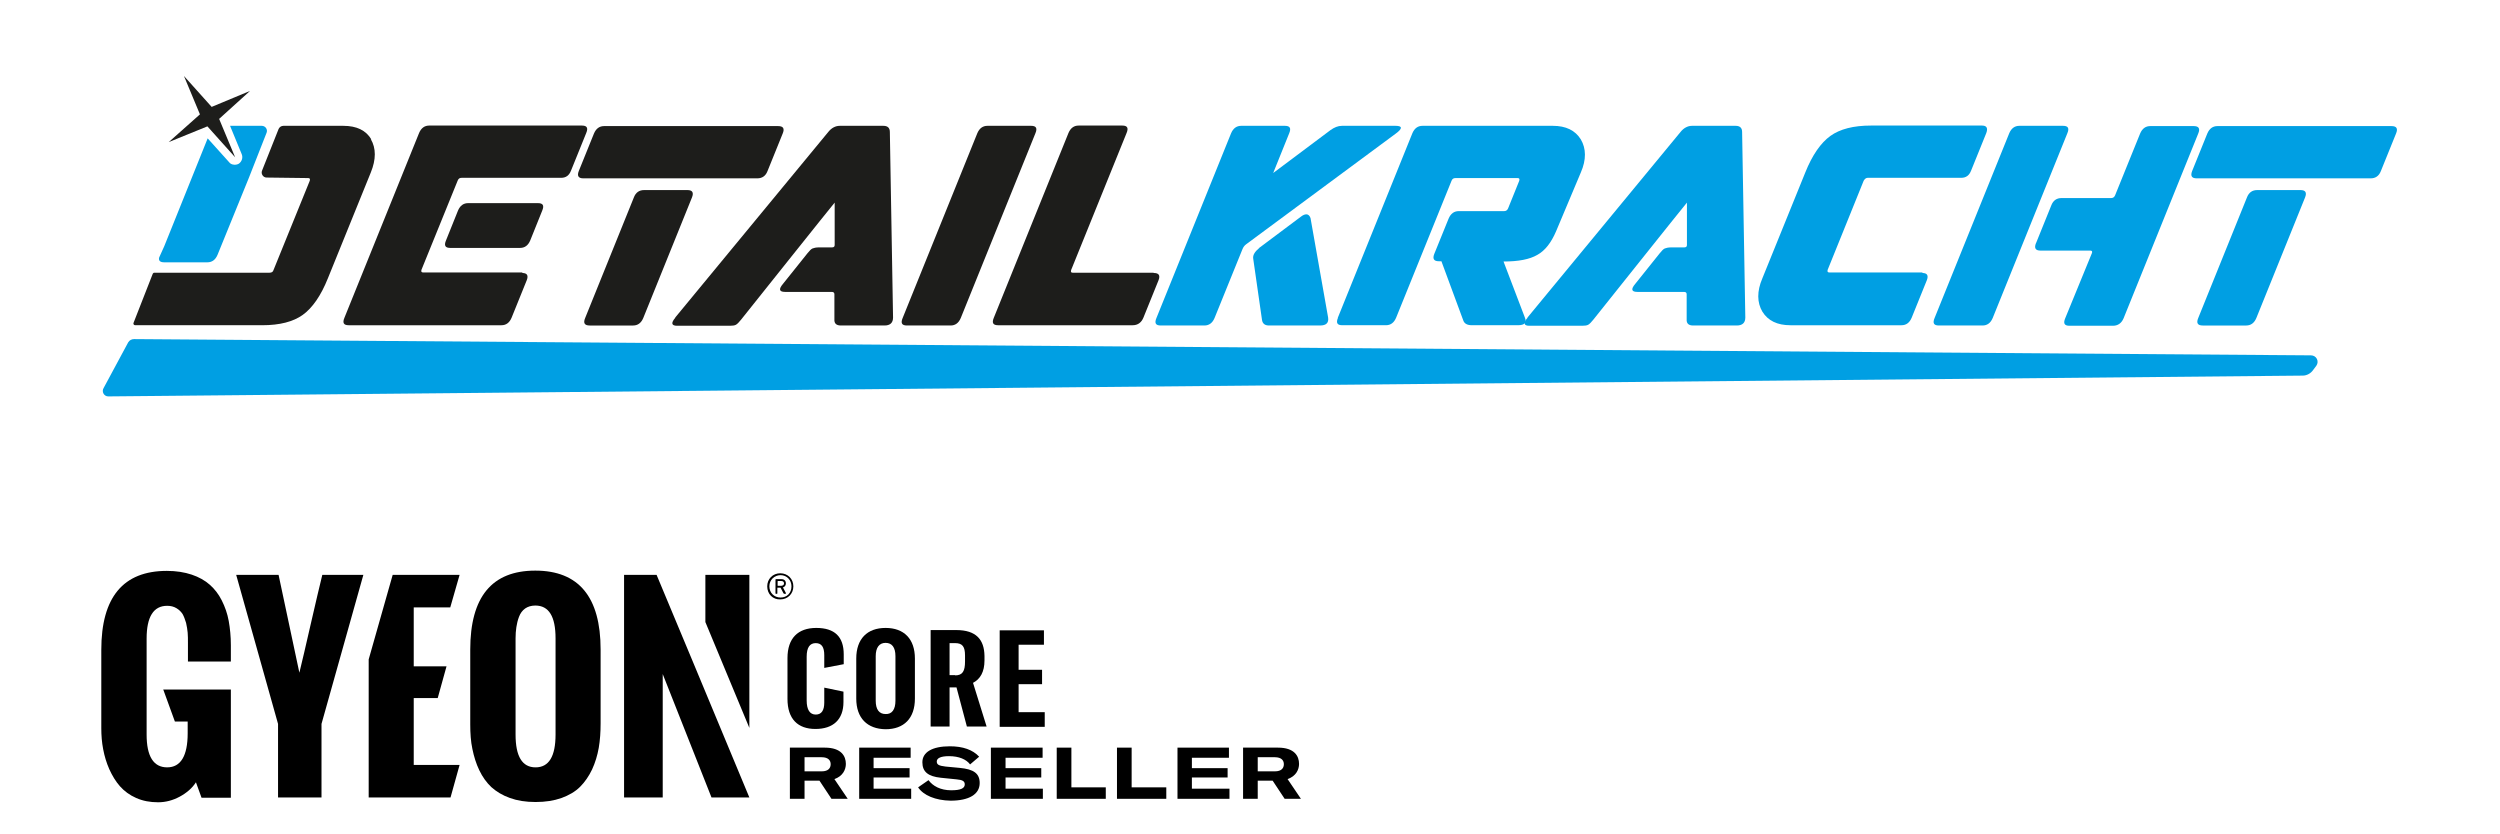
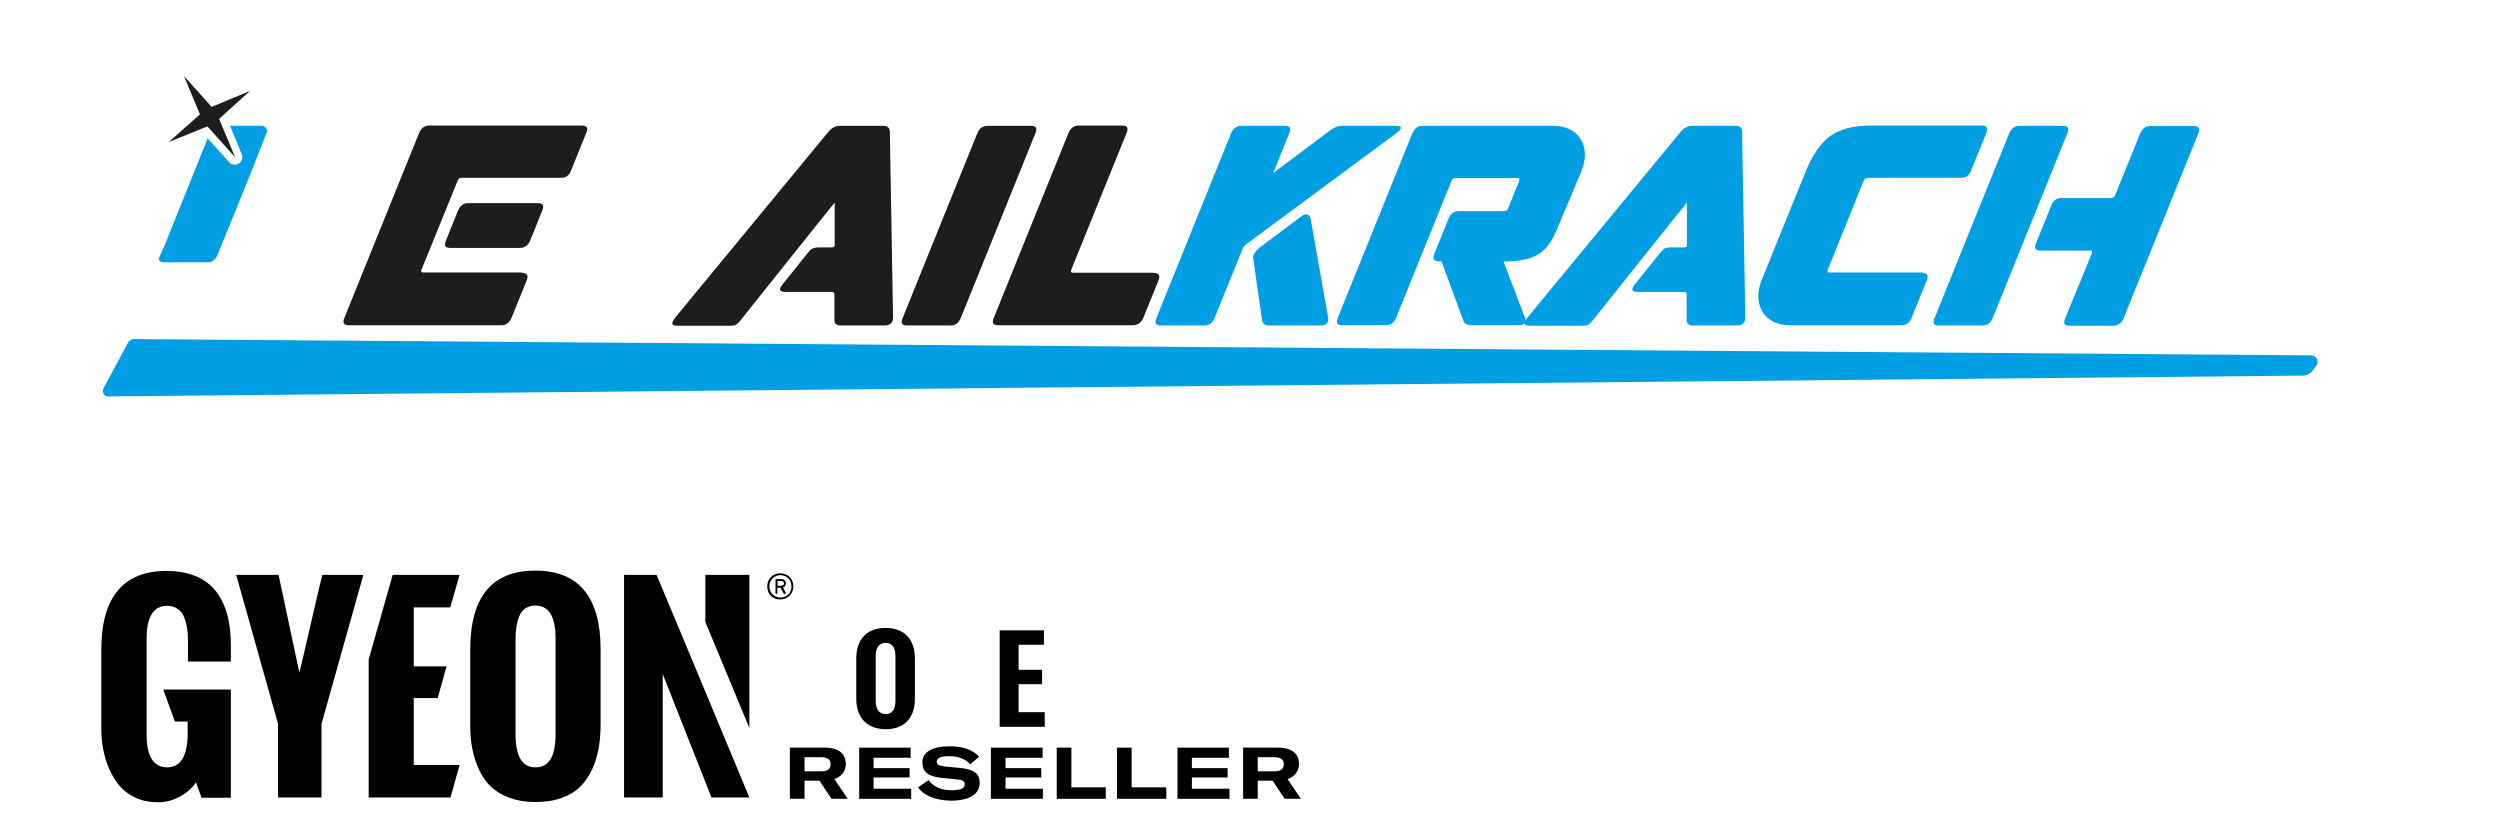
<svg xmlns="http://www.w3.org/2000/svg" viewBox="0 0 937.8 313" version="1.1" id="Laag_1">
  <defs>
    <style>
      .st0 {
        fill: #1d1d1b;
      }

      .st1 {
        fill: #009fe3;
      }
    </style>
  </defs>
  <g>
    <path d="M195.9,102.4c1.8,0,2.4.9,1.7,2.7l-5.7,14.1c-.8,1.9-2.1,2.8-3.8,2.8h-57.3c-1.9,0-2.4-.9-1.6-2.8l28-69.3c.8-1.9,2.1-2.8,3.8-2.8h57.3c1.9,0,2.4.9,1.6,2.8l-5.7,14.1c-.7,1.8-1.9,2.7-3.7,2.7h-37.3c-.8,0-1.2.3-1.5,1l-13.6,33.5c-.2.7,0,1,.6,1h37.3l-.1.2h0ZM171.8,79c.8-1.9,2.1-2.8,3.8-2.8h26.2c1.9,0,2.4.9,1.6,2.8l-4.5,11.2c-.8,1.9-2.1,2.8-3.8,2.8h-26.2c-1.9,0-2.4-.9-1.6-2.8l4.5-11.2Z" class="st0" />
-     <path d="M218.8,66.9c-1.8,0-2.4-.9-1.7-2.7l5.7-14.1c.8-1.9,2.1-2.8,3.8-2.8h65.3c1.9,0,2.5.9,1.7,2.8l-5.7,14.1c-.7,1.8-2,2.7-3.8,2.7h-65.3ZM257.9,71.3c1.8,0,2.4.9,1.7,2.7l-18.3,45.3c-.8,1.9-2.1,2.8-3.8,2.8h-16.3c-1.9,0-2.5-.9-1.7-2.8l18.3-45.3c.7-1.8,2-2.7,3.8-2.7h16.3Z" class="st0" />
    <path d="M253.3,119.1l57.4-69.6c1.2-1.5,2.7-2.3,4.3-2.3h16.4c1.6,0,2.4.8,2.4,2.3l1.2,69.6c0,2-1.1,3-3.2,3h-16.4c-1.7,0-2.5-.8-2.4-2.3v-9.4c0-.6-.3-.9-1-.9h-17.5c-2.2,0-2.5-1-.8-3l9.2-11.5c.8-1,1.4-1.6,1.9-1.8.5-.2,1.3-.4,2.4-.4h4.9c.7,0,1-.3,1-.9v-15.9c-.1,0-35.1,43.9-35.1,43.9-.8,1-1.4,1.6-1.9,1.9s-1.3.4-2.3.4h-19.8c-2.1,0-2.4-1-.7-3v-.1h0Z" class="st0" />
    <path d="M366.6,50c.8-1.9,2.1-2.8,3.8-2.8h16.4c1.9,0,2.4.9,1.6,2.8l-28,69.3c-.8,1.9-2.1,2.8-3.8,2.8h-16.4c-1.9,0-2.4-.9-1.6-2.8l28-69.3Z" class="st0" />
    <path d="M432.8,102.4c1.9,0,2.5.9,1.8,2.7l-5.7,14.1c-.8,1.9-2.2,2.8-4,2.8h-50.5c-1.9,0-2.4-.9-1.6-2.8l28-69.3c.8-1.9,2.1-2.8,3.8-2.8h16.4c1.9,0,2.4.9,1.6,2.8l-20.8,51.4c-.2.7,0,1,.6,1h30.3l.1.1h0Z" class="st0" />
    <path d="M433.8,119.3l28-69.3c.8-1.9,2.1-2.8,3.8-2.8h16.4c1.9,0,2.4.9,1.6,2.8l-6,14.9,21.5-16.1c1.4-1,2.8-1.6,4.3-1.6h20.1c2.6,0,2.7,1,.1,2.9l-56.1,41.5c-.7.5-1.1,1.1-1.4,1.8l-10.5,25.9c-.8,1.9-2.1,2.8-3.8,2.8h-16.4c-1.9,0-2.4-.9-1.6-2.8h0Z" class="st1" />
    <path d="M472.2,93.1l15.9-11.9c.8-.6,1.4-.8,2-.8s1.2.5,1.5,1.4l6.6,37.3c.3,2-.7,3-3,3h-19.2c-1.5,0-2.4-.7-2.6-2.1l-3.3-23c-.2-1.3.6-2.6,2.3-4l-.2.1h0Z" class="st1" />
    <path d="M501.8,119.3l28-69.3c.8-1.9,2.1-2.8,3.8-2.8h48.9c4.9,0,8.4,1.7,10.5,5.1,2,3.4,2.1,7.6,0,12.4l-9.3,22.1c-1.8,4.2-4.1,7.2-7,8.8-2.9,1.7-7.1,2.5-12.7,2.5l8,21c.8,1.9,0,2.9-2.6,2.9h-17.3c-1.7,0-2.8-.6-3.2-1.8l-8.2-22.2h-1c-1.8,0-2.4-.9-1.7-2.7l5.4-13.3c.8-1.9,2.1-2.8,3.8-2.8h17c.7,0,1.2-.3,1.5-1l4.2-10.4c.2-.7,0-1-.6-1h-23.3c-.8,0-1.2.3-1.5,1l-20.8,51.4c-.8,1.9-2.1,2.8-3.8,2.8h-16.4c-1.9,0-2.4-.9-1.6-2.8l-.1.1h0Z" class="st1" />
    <path d="M573,119.1l57.4-69.6c1.2-1.5,2.7-2.3,4.3-2.3h16.4c1.6,0,2.4.8,2.4,2.3l1.2,69.6c0,2-1.1,3-3.2,3h-16.4c-1.7,0-2.5-.8-2.4-2.3v-9.4c0-.6-.3-.9-1-.9h-17.5c-2.2,0-2.5-1-.8-3l9.2-11.5c.8-1,1.4-1.6,1.9-1.8.5-.2,1.3-.4,2.4-.4h4.9c.7,0,1-.3,1-.9v-15.9c-.1,0-35.1,43.9-35.1,43.9-.8,1-1.4,1.6-1.9,1.9s-1.3.4-2.3.4h-19.8c-2.1,0-2.4-1-.7-3v-.1h0Z" class="st1" />
    <path d="M721.1,102.4c1.8,0,2.4.9,1.7,2.7l-5.7,14.1c-.8,1.9-2.1,2.8-3.8,2.8h-41.7c-4.9,0-8.4-1.7-10.5-5.1-2-3.4-2.1-7.6,0-12.5l16.1-39.7c2.6-6.5,5.8-11.1,9.4-13.7,3.6-2.6,8.7-3.9,15.2-3.9h41.7c1.7,0,2.3.9,1.6,2.8l-5.7,14.1c-.7,1.8-1.9,2.7-3.7,2.7h-35.1c-.6,0-1.1.4-1.5,1.1l-13.5,33.4c-.2.7,0,1,.6,1h35l-.1.2h0Z" class="st1" />
    <path d="M725.7,119.3l28-69.3c.8-1.9,2.1-2.8,3.8-2.8h16.4c1.9,0,2.4.9,1.6,2.8l-28,69.3c-.8,1.9-2.1,2.8-3.8,2.8h-16.4c-1.9,0-2.4-.9-1.6-2.8ZM763.8,91.1l5.7-14.1c.7-1.8,2-2.7,3.8-2.7h18.6c.7,0,1.2-.3,1.5-1l9.4-23.2c.8-1.9,2.1-2.8,3.8-2.8h16.3c1.9,0,2.5.9,1.7,2.8l-28,69.3c-.8,1.9-2.2,2.8-4,2.8h-16.3c-1.9,0-2.4-.9-1.6-2.8l10-24.4c.3-.7,0-1-.6-1h-18.7c-1.8,0-2.4-.9-1.7-2.7l.1-.2h0Z" class="st1" />
-     <path d="M824,66.9c-1.8,0-2.4-.9-1.7-2.7l5.7-14.1c.8-1.9,2.1-2.8,3.8-2.8h65.3c1.9,0,2.5.9,1.7,2.8l-5.7,14.1c-.7,1.8-2,2.7-3.8,2.7h-65.3ZM863,71.3c1.8,0,2.4.9,1.7,2.7l-18.3,45.3c-.8,1.9-2.1,2.8-3.8,2.8h-16.3c-1.9,0-2.5-.9-1.7-2.8l18.3-45.3c.7-1.8,2-2.7,3.8-2.7h16.3Z" class="st1" />
-     <path d="M139.3,52.3c-2-3.4-5.5-5.1-10.5-5.1h-22.5c-.8,0-1.5.5-1.8,1.2l-6.2,15.6c-.5,1.2.4,2.6,1.7,2.6l15.6.2c.6,0,.8.3.6,1l-13.6,33.5c-.2.7-.7,1-1.5,1h-43.2c-.3,0-.5.2-.6.4l-7.2,18.4c-.2.4.1.9.6.9h47.7c6.5,0,11.6-1.3,15.2-3.9s6.8-7.2,9.4-13.7l16.1-39.7c2-4.9,2-9.1,0-12.5l.2.1h0Z" class="st0" />
    <path d="M98.4,47.2h-12.1l4.4,10.7c.5,1.3,0,2.7-1.1,3.5-.7.4-1.5.5-2.3.3-.5-.1-1-.4-1.3-.8l-8.1-9-16.3,40.5h0l-1.9,4.2c-.3,1.2.4,1.8,1.9,1.8h16.2c1.7,0,3-.9,3.8-2.8l11.8-29,6.6-16.8c.5-1.2-.4-2.6-1.8-2.6h.2Z" class="st1" />
  </g>
  <path d="M863.7,140.9l-823.1,7.8c-1.6,0-2.6-1.8-1.7-3.2l9.2-17.1c.5-.8,1.3-1.2,2.2-1.2l816.6,6.1c2,0,3.2,2.2,2,3.9l-1.2,1.6c-.9,1.3-2.4,2.1-3.9,2.1h-.1Z" class="st1" />
  <polygon points="79.4 40.1 93.8 34.1 82.2 44.6 88.2 59 77.8 47.4 63.3 53.3 75 42.9 69 28.5 79.4 40.1" class="st0" />
  <polygon points="260 248.45 246.3 215.65 234.1 215.65 234.1 299.15 248.6 299.15 248.6 252.85 266.9 299.15 281.1 299.15 281.1 299.15 260 248.45" />
  <polygon points="281.1 273.05 281.1 215.65 264.6 215.65 264.6 233.35 281.1 273.05" />
  <g>
    <path d="M61.2,258.55l4.4,12.1h4.8v4.4c0,8.5-2.6,12.8-7.7,12.8s-7.7-4.1-7.7-12.3v-36c0-8.2,2.6-12.3,7.7-12.3,1.4,0,2.5.3,3.5.9,1,.6,1.7,1.3,2.3,2.2.5.9.9,2,1.3,3.3.3,1.3.5,2.6.6,3.7s.1,2.4.1,3.8v7h16.1v-6.1c0-3.3-.3-6.3-.8-9.1-.5-2.8-1.4-5.3-2.6-7.7s-2.7-4.3-4.5-5.9c-1.8-1.6-4.1-2.9-6.8-3.8-2.7-.9-5.8-1.4-9.3-1.4-16.4,0-24.6,9.9-24.6,29.6v29.4c0,2.7.2,5.3.7,7.9s1.2,5,2.3,7.5c1.1,2.4,2.4,4.6,4,6.4s3.6,3.3,6.1,4.4,5.2,1.6,8.2,1.6c2.8,0,5.5-.7,8.1-2.1s4.7-3.2,6.1-5.4l2.1,5.8h11v-40.6h-25.4v-.1Z" />
    <polygon points="172.4 286.95 155.2 286.95 155.2 261.85 164.2 261.85 167.5 249.95 155.2 249.95 155.2 227.85 168.9 227.85 172.4 215.65 147.3 215.65 138.3 247.35 138.3 299.15 169 299.15 172.4 286.95" />
    <path d="M294.1,218.85c0-.5-.3-.9-1-.9h-1.3q-.1,0-.1.1v1.6q0,.1.1.1h1.3c.7-.1,1-.4,1-.9M291.1,222.75c-.2,0-.2-.1-.2-.2v-5.1c0-.2.1-.2.2-.2h2c1.1,0,1.7.6,1.7,1.6,0,.7-.4,1.3-1.1,1.5l1.1,2.1c.1.2,0,.3-.2.3h-.4c-.1,0-.2-.1-.3-.2l-1.1-2.1h-1.1q-.1,0-.1.1v2c0,.2-.1.2-.2.2h-.3ZM296.9,219.95c0-2.4-1.8-4.2-4.1-4.2s-4.2,1.8-4.2,4.2,1.8,4.2,4.2,4.2,4.1-1.7,4.1-4.2M287.8,219.95c0-2.8,2.1-4.9,4.9-4.9s4.9,2.1,4.9,4.9-2.1,4.9-4.9,4.9c-2.8.1-4.9-2-4.9-4.9" />
    <path d="M104.3,299.15v-27.6l-15.7-55.9h15.9l7.8,36.7c1-4,2.4-10.1,4.3-18.4,1.9-8.2,3.3-14.3,4.3-18.3h15.4l-15.7,55.9v27.6h-16.3Z" />
    <path d="M208.4,275.55v-36.1c0-8.2-2.5-12.3-7.6-12.3-1.5,0-2.8.4-3.8,1.1-1.1.8-1.8,1.8-2.3,3.1s-.8,2.6-1,3.9-.3,2.7-.3,4.2v36.1c0,8.2,2.5,12.3,7.5,12.3s7.5-4.1,7.5-12.3M176.4,271.75v-28.1c0-19.7,8.1-29.6,24.4-29.6s24.5,9.9,24.5,29.6v27.6c0,3.3-.2,6.4-.7,9.3-.5,2.8-1.3,5.5-2.5,8.1-1.2,2.5-2.7,4.7-4.5,6.5s-4.2,3.2-7,4.2-6,1.5-9.7,1.5-6.8-.5-9.6-1.5-5.1-2.4-7-4.1c-1.8-1.7-3.3-3.8-4.5-6.3s-2-5.1-2.6-8c-.6-2.8-.8-5.9-.8-9.2" />
-     <path d="M295.4,262.15v-15.3c0-7.4,3.9-11.3,10.8-11.3s10.3,3.3,10.3,9.9v3.7l-7.3,1.4v-4.8c0-3-1-4.5-3.2-4.5s-3.4,1.6-3.4,5.1v16.4c0,3.5,1.2,5.3,3.4,5.3s3.2-1.6,3.2-4.5v-5.6l7.2,1.5v3.9c0,6.6-3.9,10.1-10.5,10.1s-10.5-3.7-10.5-11.3" />
    <path d="M321.2,262.05v-15c0-7.4,4.1-11.5,11-11.5s11,4.1,11,11.5v15c0,7.4-4.1,11.5-11,11.5-6.9-.1-11-4.2-11-11.5M335.9,262.85v-16.7c0-3.3-1.3-5-3.7-5s-3.7,1.8-3.7,5v16.7c0,3.3,1.3,5,3.7,5,2.4.1,3.7-1.7,3.7-5" />
-     <path d="M358.8,257.85h-2.6v14.7h-7.1v-36.2h9.6c7.5,0,10.5,3.6,10.6,9.7v1.7c0,4.3-1.6,7-4.3,8.4l5.1,16.4h-7.4l-3.9-14.7ZM358.3,253.35c2.8,0,3.7-1.6,3.7-5.2v-2.3c0-3.3-1-4.6-3.7-4.6h-2.1v12h2.1v.1Z" />
    <polygon points="391.9 267.15 391.9 272.65 375 272.65 375 236.45 391.6 236.45 391.6 241.85 382.1 241.85 382.1 251.25 390.9 251.25 390.9 256.65 382.1 256.65 382.1 267.15 391.9 267.15" />
    <path d="M307.4,292.85h-5.6v6.8h-5.5v-19.2h13.1c6.2,0,7.9,3.2,7.9,6.1,0,2.1-1.1,4.6-4.3,5.7l5,7.4h-6.1l-4.5-6.8ZM301.8,289.35h6.4c2.6,0,3.4-1.3,3.4-2.7,0-1.3-.8-2.6-3.4-2.6h-6.4v5.3Z" />
    <polygon points="341.8 295.85 341.8 299.65 322.3 299.65 322.3 280.45 341.6 280.45 341.6 284.25 327.7 284.25 327.7 288.15 341.2 288.15 341.2 291.65 327.7 291.65 327.7 295.85 341.8 295.85" />
    <path d="M344.4,295.35l3.9-2.7c1.6,2.2,4.5,3.8,8.5,3.8,3.5,0,5.1-.7,5.1-2.2,0-1.2-.8-1.7-3.1-1.9l-5.9-.6c-4.7-.5-6.9-2.2-6.9-5.8,0-3.8,3.7-6,10.3-6,4.9,0,8.6,1.3,11,3.9l-3.4,2.9c-1.4-1.9-4.2-3.1-7.9-3.1-3,0-4.6.7-4.6,2,0,1.2.8,1.6,3.3,1.9l5.3.5c5.3.5,7.5,2.1,7.5,5.7,0,4.2-4,6.6-10.9,6.6-5.7-.1-10.2-2-12.2-5" />
    <polygon points="391.2 295.85 391.2 299.65 371.7 299.65 371.7 280.45 391.1 280.45 391.1 284.25 377.2 284.25 377.2 288.15 390.6 288.15 390.6 291.65 377.2 291.65 377.2 295.85 391.2 295.85" />
    <polygon points="396.4 280.45 401.9 280.45 401.9 295.35 414.8 295.35 414.8 299.65 396.4 299.65 396.4 280.45" />
    <polygon points="419 280.45 424.5 280.45 424.5 295.35 437.5 295.35 437.5 299.65 419 299.65 419 280.45" />
    <polygon points="461.2 295.85 461.2 299.65 441.7 299.65 441.7 280.45 461 280.45 461 284.25 447.1 284.25 447.1 288.15 460.5 288.15 460.5 291.65 447.1 291.65 447.1 295.85 461.2 295.85" />
    <path d="M477.4,292.85h-5.6v6.8h-5.5v-19.2h13.1c6.2,0,7.9,3.2,7.9,6.1,0,2.1-1.1,4.6-4.3,5.7l5,7.4h-6.1l-4.5-6.8ZM471.8,289.35h6.4c2.6,0,3.4-1.3,3.4-2.7,0-1.3-.8-2.6-3.4-2.6h-6.4v5.3Z" />
  </g>
</svg>